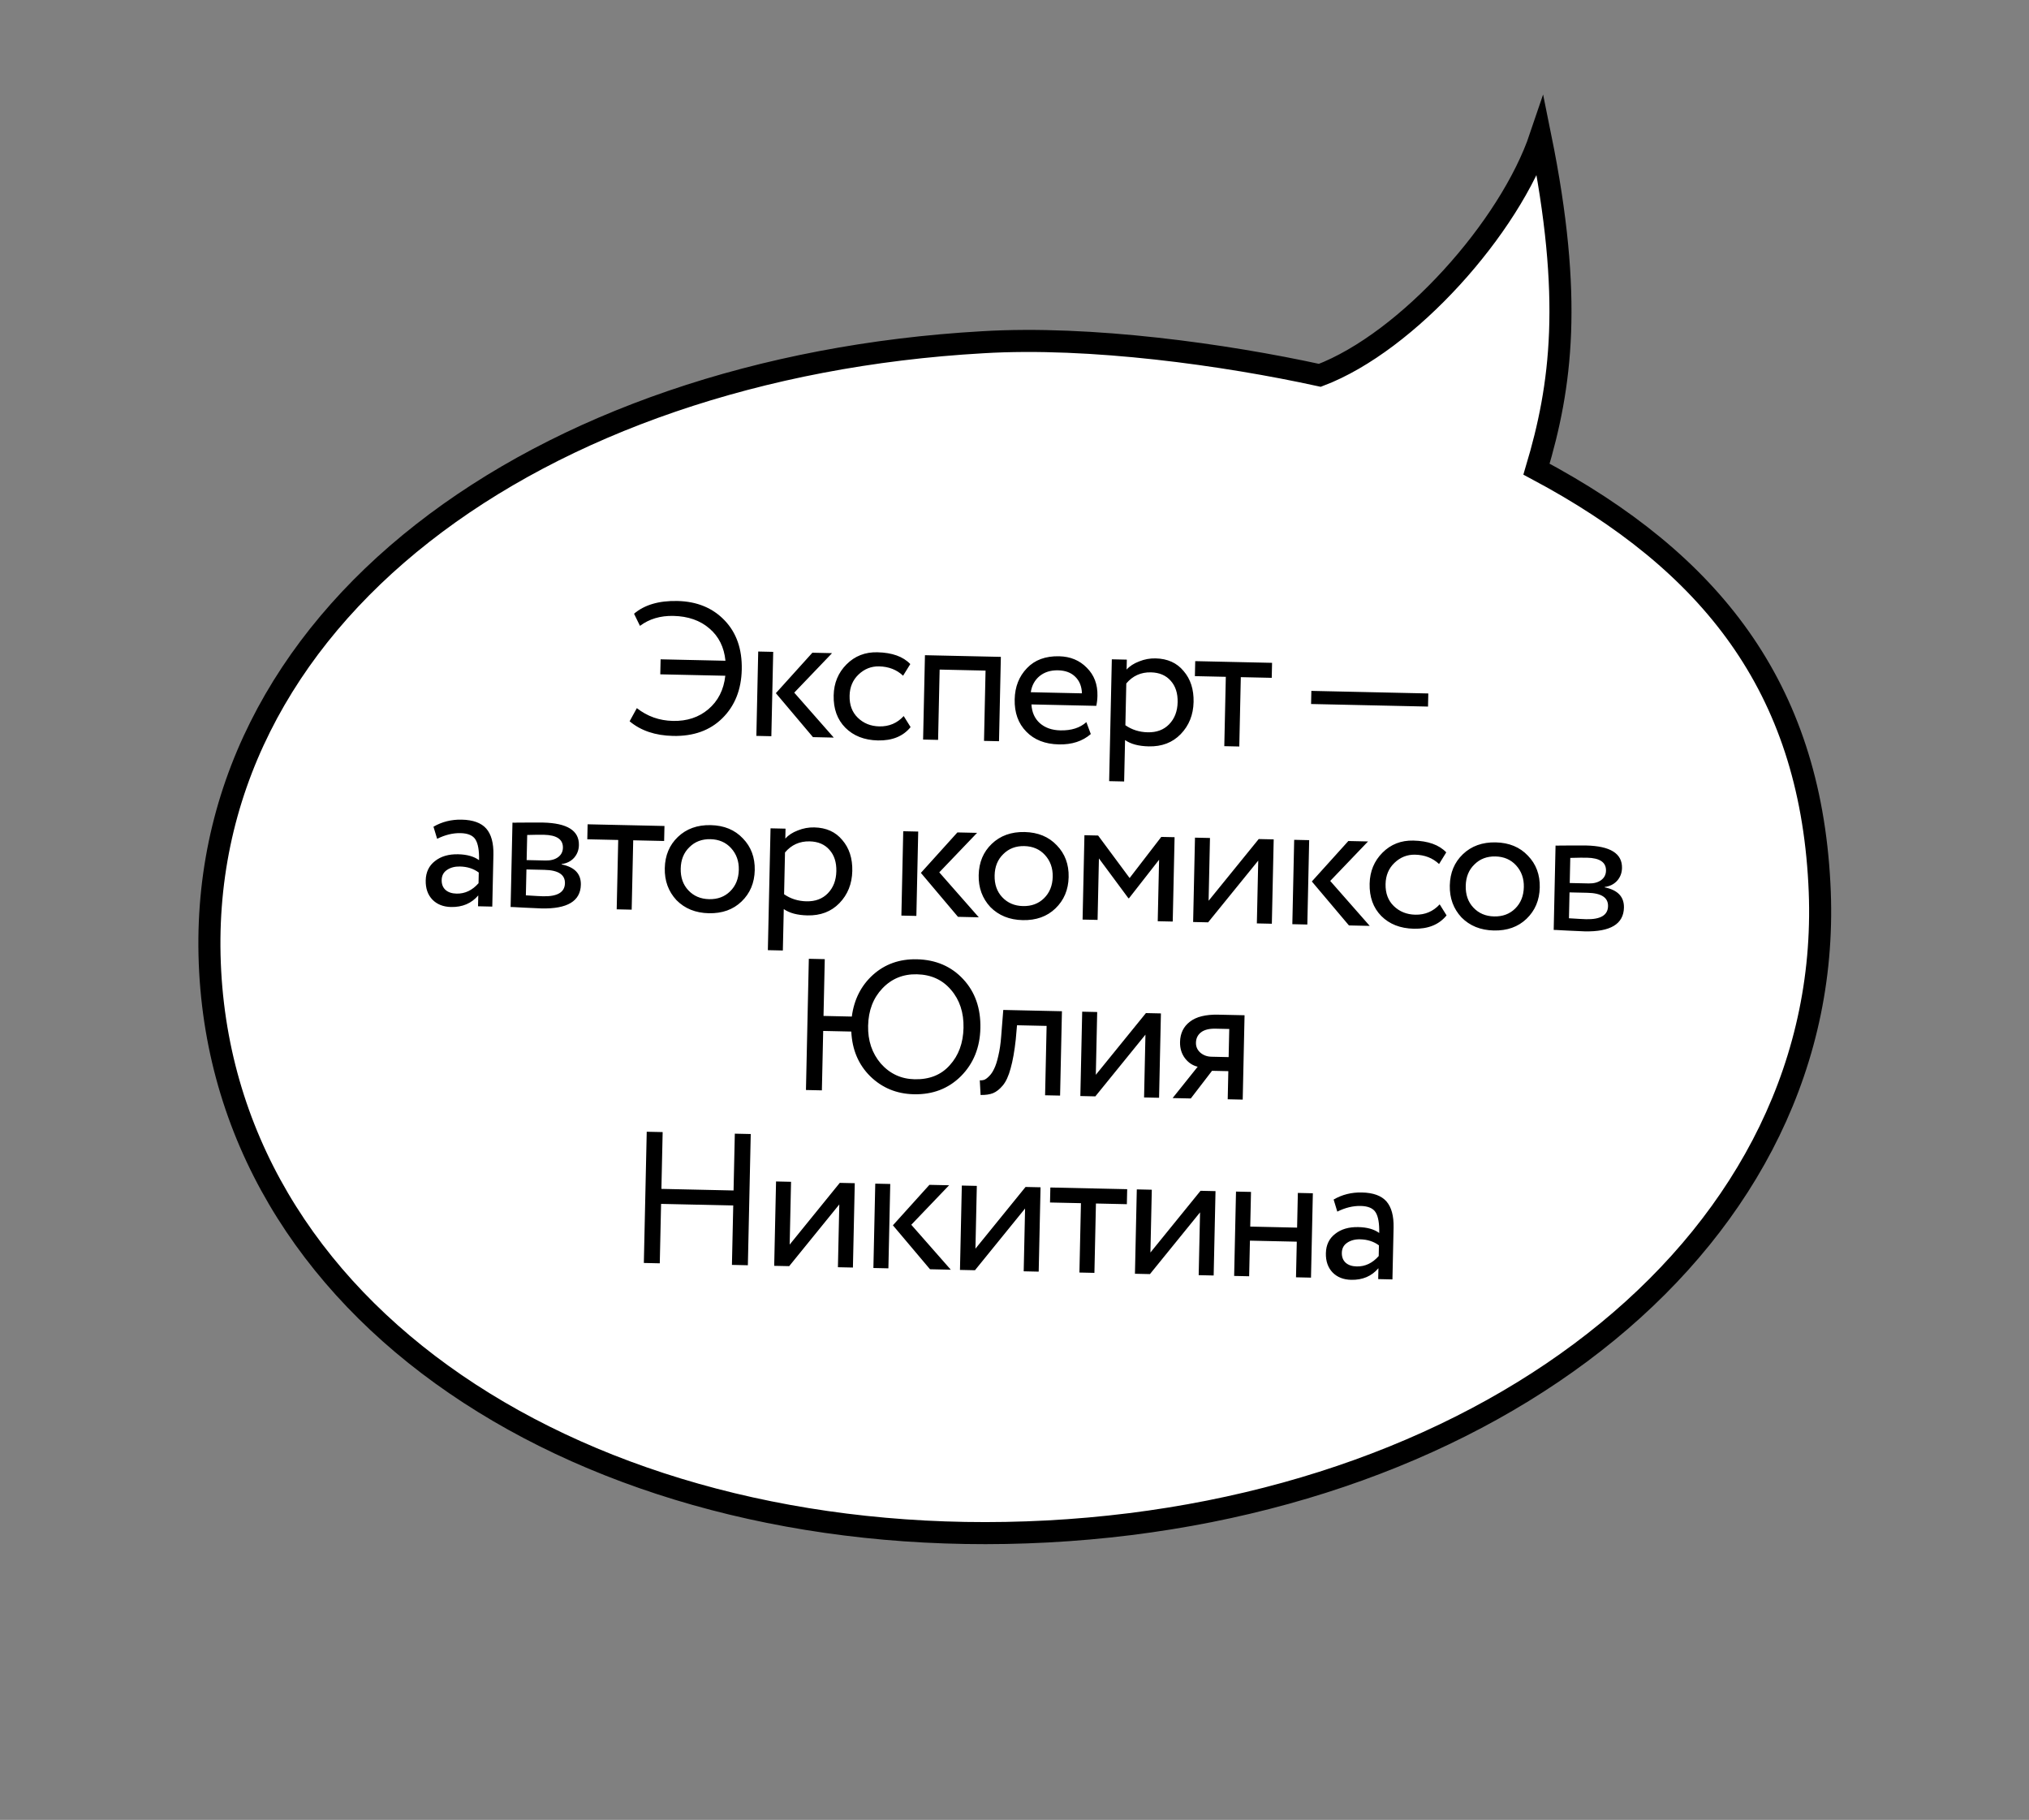
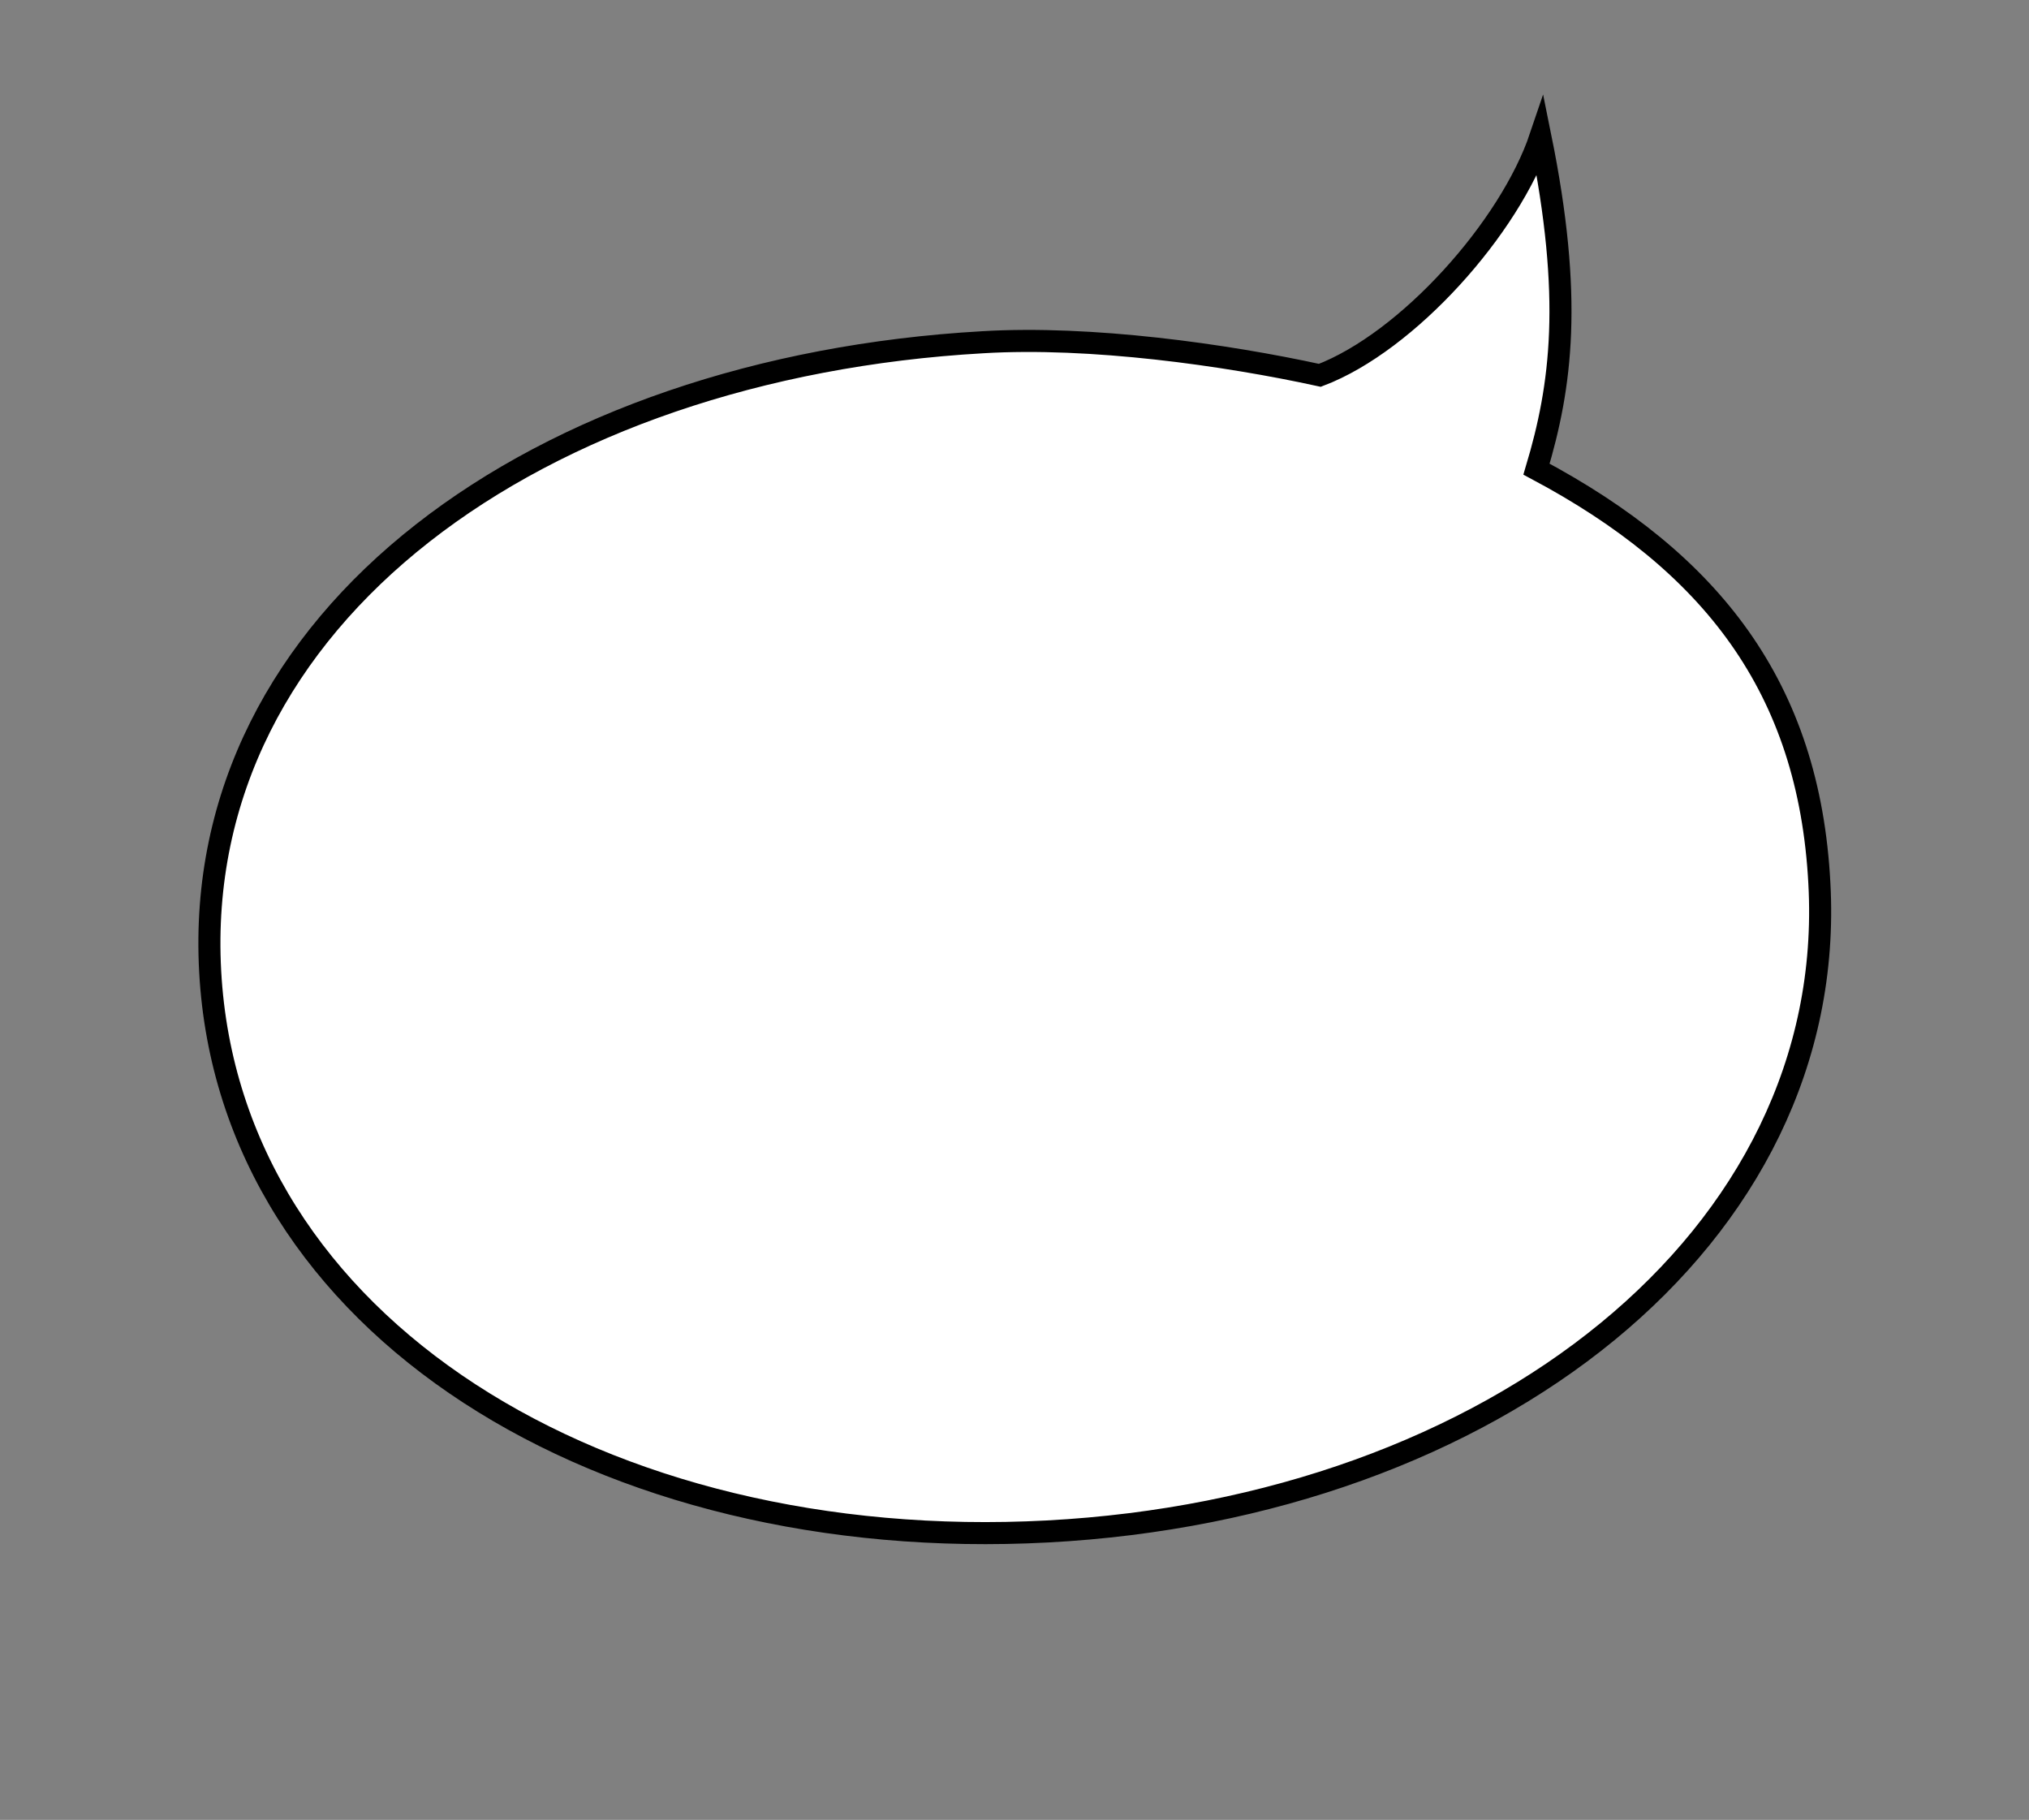
<svg xmlns="http://www.w3.org/2000/svg" width="184" height="165" viewBox="0 0 184 165" fill="none">
  <rect x="0" y="0" width="184" height="165" fill="#808080" stroke="none" />
  <path d="M139.338 42.536C155.222 50.991 164.058 62.331 164.989 80.076C166.754 112.28 135.309 136.71 94.999 138.85C54.69 140.99 20.826 120.291 19.06 88.087C17.295 55.882 48.838 33.32 89.114 31.03C98.904 30.44 111.089 32.152 119.692 34.029C127.66 31.002 136.919 20.632 139.695 12.409C142.665 27.044 141.592 34.999 139.338 42.536Z" fill="white" stroke="black" stroke-width="2" />
-   <path d="M65.775 61.267L59.877 61.138L59.907 59.778L65.788 59.907C65.667 58.68 65.184 57.706 64.338 56.985C63.493 56.252 62.402 55.871 61.065 55.842C59.886 55.816 58.877 56.116 58.035 56.744L57.498 55.644C58.446 54.837 59.758 54.452 61.435 54.489C63.202 54.528 64.629 55.115 65.715 56.25C66.79 57.373 67.307 58.858 67.266 60.705C67.226 62.529 66.639 64.001 65.503 65.121C64.379 66.23 62.888 66.764 61.03 66.723C59.421 66.688 58.11 66.245 57.097 65.396L57.752 64.203C58.7 64.949 59.791 65.336 61.026 65.363C62.295 65.391 63.362 65.04 64.228 64.311C65.118 63.56 65.633 62.545 65.775 61.267ZM73.67 59.179L75.455 59.218L72.026 62.799L75.61 66.874L73.723 66.832L70.359 62.847L73.67 59.179ZM69.95 66.749L68.591 66.719L68.759 59.071L70.118 59.101L69.95 66.749ZM81.953 64.922L82.577 65.922C81.901 66.757 80.912 67.16 79.609 67.132C78.385 67.105 77.402 66.72 76.659 65.978C75.927 65.237 75.574 64.26 75.601 63.048C75.625 61.926 76.014 60.988 76.768 60.234C77.521 59.479 78.453 59.114 79.564 59.139C80.9 59.168 81.896 59.524 82.55 60.208L81.897 61.264C81.32 60.719 80.595 60.437 79.722 60.417C79.009 60.402 78.385 60.649 77.853 61.159C77.332 61.657 77.062 62.297 77.045 63.079C77.027 63.907 77.273 64.569 77.784 65.068C78.305 65.578 78.957 65.842 79.739 65.859C80.623 65.879 81.361 65.566 81.953 64.922ZM90.595 67.203L89.235 67.173L89.375 60.8L85.211 60.708L85.071 67.082L83.711 67.052L83.879 59.404L90.763 59.555L90.595 67.203ZM98.517 65.473L98.919 66.553C98.168 67.205 97.203 67.518 96.024 67.492C94.778 67.465 93.795 67.081 93.074 66.339C92.342 65.598 91.99 64.621 92.016 63.408C92.041 62.264 92.413 61.32 93.133 60.576C93.841 59.832 94.812 59.474 96.047 59.501C97.067 59.523 97.904 59.871 98.558 60.542C99.223 61.203 99.545 62.049 99.522 63.08C99.515 63.409 99.48 63.714 99.417 63.996L93.536 63.867C93.577 64.582 93.831 65.149 94.298 65.567C94.776 65.986 95.395 66.203 96.154 66.22C97.151 66.242 97.939 65.993 98.517 65.473ZM95.951 60.774C95.282 60.76 94.723 60.934 94.273 61.298C93.834 61.663 93.569 62.15 93.476 62.76L98.116 62.862C98.096 62.227 97.891 61.724 97.503 61.352C97.125 60.981 96.608 60.789 95.951 60.774ZM101.943 70.853L100.583 70.823L100.826 59.776L102.186 59.806L102.166 60.707C102.445 60.395 102.824 60.149 103.305 59.967C103.785 59.773 104.28 59.682 104.79 59.693C105.878 59.717 106.725 60.099 107.332 60.837C107.963 61.565 108.265 62.502 108.24 63.646C108.214 64.813 107.824 65.785 107.071 66.562C106.328 67.328 105.362 67.698 104.172 67.671C103.255 67.651 102.539 67.46 102.026 67.097L101.943 70.853ZM104.371 60.959C103.465 60.939 102.72 61.274 102.138 61.965L102.055 65.754C102.647 66.164 103.322 66.377 104.081 66.394C104.886 66.412 105.532 66.171 106.019 65.672C106.518 65.161 106.776 64.492 106.794 63.665C106.812 62.861 106.605 62.216 106.173 61.73C105.742 61.233 105.141 60.976 104.371 60.959ZM111.163 61.364L108.359 61.302L108.389 59.942L115.357 60.096L115.327 61.455L112.523 61.394L112.385 67.682L111.025 67.652L111.163 61.364ZM129.5 64.062L118.895 63.829L118.921 62.639L129.526 62.873L129.5 64.062ZM39.642 76.051L39.309 74.955C40.078 74.507 40.933 74.293 41.873 74.314C42.904 74.337 43.647 74.608 44.1 75.128C44.553 75.648 44.768 76.441 44.745 77.506L44.642 82.197L43.35 82.168L43.372 81.183C42.755 81.906 41.931 82.256 40.9 82.234C40.197 82.218 39.636 81.996 39.214 81.567C38.793 81.127 38.59 80.545 38.606 79.82C38.623 79.072 38.902 78.489 39.444 78.07C39.986 77.639 40.688 77.434 41.549 77.453C42.354 77.471 42.985 77.649 43.442 77.988C43.461 77.126 43.355 76.506 43.126 76.127C42.896 75.748 42.441 75.551 41.761 75.536C41.07 75.521 40.364 75.692 39.642 76.051ZM41.403 81.02C42.162 81.037 42.826 80.723 43.396 80.078L43.417 79.109C42.949 78.759 42.38 78.576 41.712 78.562C41.247 78.552 40.854 78.656 40.532 78.876C40.221 79.084 40.061 79.387 40.053 79.784C40.044 80.157 40.157 80.455 40.39 80.675C40.635 80.896 40.972 81.011 41.403 81.02ZM46.305 82.234L46.473 74.585C46.529 74.587 46.609 74.588 46.711 74.591C46.813 74.582 46.96 74.579 47.153 74.583C47.346 74.576 47.522 74.574 47.68 74.578C48.519 74.574 49.041 74.574 49.245 74.578C51.443 74.627 52.527 75.308 52.498 76.622C52.489 77.076 52.338 77.463 52.048 77.786C51.758 78.097 51.385 78.281 50.93 78.339L50.93 78.373C52.115 78.615 52.696 79.228 52.675 80.214C52.642 81.698 51.453 82.415 49.108 82.363C48.994 82.361 48.496 82.338 47.613 82.296C47.443 82.293 47.256 82.283 47.052 82.267C46.848 82.262 46.69 82.253 46.577 82.24C46.463 82.237 46.373 82.235 46.305 82.234ZM49.371 78.866L47.74 78.83L47.688 81.176C48.503 81.228 49.024 81.256 49.251 81.261C50.554 81.29 51.214 80.896 51.232 80.08C51.249 79.298 50.629 78.894 49.371 78.866ZM49.322 75.685C48.994 75.678 48.489 75.684 47.809 75.703L47.758 77.98L49.475 78.018C49.94 78.028 50.316 77.929 50.604 77.72C50.892 77.511 51.04 77.225 51.048 76.862C51.065 76.103 50.489 75.711 49.322 75.685ZM56.063 76.156L53.259 76.095L53.288 74.735L60.257 74.888L60.227 76.248L57.423 76.186L57.284 82.475L55.925 82.445L56.063 76.156ZM61.345 81.612C60.614 80.825 60.261 79.859 60.286 78.715C60.311 77.559 60.706 76.616 61.471 75.884C62.246 75.142 63.24 74.784 64.453 74.811C65.665 74.837 66.637 75.238 67.368 76.014C68.111 76.778 68.469 77.738 68.444 78.894C68.419 80.05 68.018 80.999 67.242 81.741C66.478 82.473 65.49 82.825 64.277 82.799C63.076 82.772 62.099 82.377 61.345 81.612ZM62.521 76.808C62.012 77.296 61.748 77.942 61.731 78.747C61.713 79.551 61.942 80.208 62.419 80.717C62.906 81.238 63.535 81.507 64.305 81.524C65.076 81.541 65.71 81.305 66.208 80.817C66.718 80.319 66.982 79.667 66.999 78.862C67.017 78.081 66.782 77.424 66.294 76.891C65.819 76.371 65.195 76.102 64.425 76.085C63.654 76.068 63.02 76.309 62.521 76.808ZM70.993 86.177L69.633 86.147L69.876 75.1L71.236 75.13L71.216 76.03C71.495 75.719 71.874 75.472 72.355 75.29C72.835 75.097 73.33 75.006 73.84 75.017C74.928 75.041 75.775 75.422 76.382 76.161C77.013 76.889 77.315 77.825 77.29 78.97C77.264 80.137 76.874 81.109 76.121 81.886C75.378 82.651 74.412 83.021 73.222 82.995C72.305 82.975 71.589 82.784 71.076 82.421L70.993 86.177ZM73.421 76.283C72.514 76.263 71.77 76.598 71.188 77.288L71.105 81.078C71.697 81.488 72.372 81.701 73.131 81.718C73.936 81.736 74.582 81.495 75.069 80.995C75.567 80.485 75.826 79.816 75.844 78.989C75.862 78.184 75.655 77.539 75.223 77.054C74.792 76.557 74.191 76.3 73.421 76.283ZM86.822 75.472L88.606 75.511L85.178 79.092L88.761 83.167L86.874 83.125L83.51 79.14L86.822 75.472ZM83.101 83.042L81.742 83.012L81.91 75.364L83.269 75.394L83.101 83.042ZM89.81 82.237C89.08 81.451 88.727 80.485 88.752 79.341C88.777 78.185 89.172 77.241 89.936 76.51C90.712 75.767 91.706 75.409 92.919 75.436C94.131 75.463 95.103 75.864 95.834 76.639C96.577 77.404 96.935 78.364 96.91 79.52C96.885 80.675 96.484 81.625 95.708 82.367C94.944 83.099 93.955 83.451 92.743 83.424C91.542 83.398 90.564 83.002 89.81 82.237ZM90.987 77.434C90.478 77.922 90.214 78.568 90.197 79.372C90.179 80.177 90.408 80.834 90.884 81.343C91.372 81.864 92.001 82.133 92.771 82.15C93.542 82.166 94.176 81.931 94.674 81.443C95.184 80.944 95.448 80.293 95.465 79.488C95.482 78.706 95.247 78.049 94.76 77.517C94.284 76.996 93.661 76.728 92.891 76.711C92.12 76.694 91.486 76.935 90.987 77.434ZM99.534 83.403L98.174 83.374L98.342 75.725L99.583 75.753L102.44 79.607L105.31 75.879L106.517 75.905L106.349 83.553L104.989 83.523L105.112 77.949L102.382 81.442L102.331 81.441L99.656 77.829L99.534 83.403ZM114.103 78.027L109.559 83.624L108.199 83.594L108.367 75.946L109.727 75.976L109.602 81.669L114.146 76.073L115.505 76.103L115.337 83.751L113.978 83.721L114.103 78.027ZM122.275 76.251L124.06 76.291L120.631 79.871L124.214 83.946L122.328 83.904L118.964 79.919L122.275 76.251ZM118.555 83.822L117.195 83.792L117.363 76.143L118.723 76.173L118.555 83.822ZM130.558 81.994L131.182 82.994C130.506 83.829 129.516 84.232 128.213 84.204C126.99 84.177 126.006 83.793 125.263 83.051C124.531 82.309 124.179 81.332 124.205 80.12C124.23 78.998 124.619 78.06 125.372 77.306C126.126 76.551 127.058 76.186 128.168 76.211C129.505 76.24 130.501 76.597 131.154 77.28L130.502 78.337C129.924 77.791 129.199 77.509 128.327 77.49C127.613 77.474 126.99 77.721 126.457 78.231C125.936 78.729 125.667 79.37 125.65 80.151C125.632 80.979 125.878 81.641 126.388 82.14C126.91 82.65 127.562 82.914 128.343 82.931C129.227 82.951 129.965 82.638 130.558 81.994ZM132.534 83.177C131.803 82.39 131.45 81.424 131.475 80.279C131.501 79.124 131.895 78.18 132.66 77.449C133.436 76.706 134.43 76.349 135.642 76.375C136.854 76.402 137.826 76.803 138.557 77.579C139.3 78.343 139.659 79.303 139.633 80.459C139.608 81.615 139.207 82.564 138.431 83.306C137.667 84.037 136.679 84.39 135.466 84.363C134.265 84.337 133.288 83.941 132.534 83.177ZM133.711 78.373C133.201 78.861 132.938 79.507 132.92 80.311C132.902 81.116 133.131 81.773 133.608 82.282C134.095 82.803 134.724 83.072 135.494 83.088C136.265 83.105 136.899 82.87 137.397 82.382C137.907 81.883 138.171 81.231 138.189 80.427C138.206 79.645 137.971 78.988 137.484 78.456C137.008 77.936 136.384 77.667 135.614 77.65C134.844 77.633 134.209 77.874 133.711 78.373ZM140.897 84.312L141.065 76.664C141.122 76.666 141.201 76.667 141.303 76.67C141.405 76.66 141.553 76.658 141.746 76.662C141.938 76.655 142.114 76.653 142.273 76.657C143.112 76.653 143.633 76.653 143.837 76.657C146.035 76.706 147.12 77.387 147.091 78.701C147.081 79.154 146.931 79.542 146.64 79.865C146.35 80.176 145.978 80.36 145.523 80.418L145.522 80.452C146.707 80.694 147.289 81.307 147.267 82.293C147.234 83.777 146.045 84.494 143.7 84.442C143.587 84.44 143.088 84.417 142.205 84.375C142.035 84.371 141.848 84.362 141.645 84.346C141.441 84.341 141.282 84.332 141.169 84.319C141.056 84.316 140.965 84.314 140.897 84.312ZM143.964 80.945L142.332 80.909L142.281 83.255C143.096 83.307 143.617 83.335 143.843 83.34C145.146 83.369 145.807 82.975 145.825 82.159C145.842 81.377 145.222 80.973 143.964 80.945ZM143.915 77.764C143.586 77.757 143.082 77.763 142.401 77.782L142.351 80.059L144.068 80.097C144.532 80.107 144.908 80.008 145.196 79.799C145.484 79.59 145.632 79.304 145.64 78.941C145.657 78.182 145.082 77.79 143.915 77.764ZM74.532 98.858L73.088 98.826L73.349 86.929L74.794 86.961L74.681 92.11L77.247 92.167C77.451 90.618 78.091 89.357 79.167 88.383C80.254 87.409 81.579 86.94 83.142 86.974C84.865 87.012 86.269 87.615 87.354 88.784C88.428 89.941 88.945 91.421 88.906 93.222C88.867 94.978 88.28 96.428 87.144 97.571C86.008 98.702 84.585 99.249 82.874 99.211C81.31 99.177 79.99 98.632 78.913 97.577C77.848 96.522 77.277 95.171 77.2 93.526L74.651 93.47L74.532 98.858ZM78.725 92.999C78.695 94.347 79.078 95.489 79.874 96.425C80.693 97.349 81.714 97.825 82.937 97.852C84.286 97.882 85.349 97.457 86.128 96.579C86.93 95.701 87.346 94.571 87.376 93.189C87.406 91.806 87.029 90.659 86.244 89.746C85.471 88.833 84.438 88.363 83.147 88.335C81.9 88.307 80.859 88.732 80.024 89.609C79.188 90.486 78.755 91.616 78.725 92.999ZM96.134 99.332L94.774 99.303L94.912 93.014L92.227 92.955L92.114 94.245C92 95.297 91.845 96.172 91.648 96.87C91.463 97.558 91.225 98.074 90.934 98.419C90.654 98.753 90.36 98.985 90.051 99.114C89.743 99.232 89.367 99.286 88.925 99.276L88.853 97.948C88.977 97.962 89.108 97.948 89.245 97.906C89.382 97.852 89.532 97.742 89.694 97.576C89.868 97.409 90.02 97.186 90.151 96.906C90.293 96.625 90.421 96.231 90.534 95.724C90.659 95.205 90.745 94.612 90.794 93.944L90.982 91.567L96.302 91.684L96.134 99.332ZM103.875 93.806L99.331 99.403L97.971 99.373L98.139 91.725L99.499 91.755L99.374 97.448L103.918 91.852L105.278 91.882L105.11 99.53L103.75 99.5L103.875 93.806ZM110.484 91.996L112.863 92.048L112.695 99.697L111.335 99.667L111.391 97.117L109.913 97.085L107.987 99.593L106.339 99.557L108.612 96.716C108.149 96.604 107.764 96.346 107.455 95.942C107.147 95.528 106.999 95.037 107.012 94.47C107.029 93.689 107.326 93.077 107.902 92.636C108.479 92.184 109.339 91.971 110.484 91.996ZM108.455 94.536C108.447 94.899 108.583 95.202 108.861 95.446C109.139 95.679 109.471 95.8 109.856 95.808L111.419 95.843L111.475 93.293L110.235 93.266C109.657 93.253 109.218 93.363 108.918 93.594C108.618 93.826 108.464 94.14 108.455 94.536ZM67.82 114.714L66.375 114.682L66.494 109.295L59.95 109.151L59.832 114.539L58.387 114.507L58.649 102.61L60.093 102.641L59.98 107.791L66.523 107.935L66.637 102.785L68.081 102.817L67.82 114.714ZM76.112 109.2L71.568 114.796L70.208 114.767L70.376 107.118L71.736 107.148L71.611 112.842L76.155 107.245L77.515 107.275L77.347 114.923L75.987 114.894L76.112 109.2ZM84.284 107.424L86.069 107.463L82.64 111.044L86.224 115.119L84.337 115.077L80.973 111.092L84.284 107.424ZM80.564 114.994L79.204 114.964L79.373 107.316L80.732 107.346L80.564 114.994ZM92.959 109.57L88.415 115.167L87.055 115.137L87.223 107.489L88.583 107.519L88.458 113.212L93.002 107.616L94.362 107.646L94.194 115.294L92.834 115.264L92.959 109.57ZM98.025 109.086L95.221 109.025L95.251 107.665L102.219 107.818L102.189 109.178L99.385 109.116L99.247 115.405L97.887 115.375L98.025 109.086ZM108.827 109.919L104.283 115.516L102.923 115.486L103.091 107.837L104.451 107.867L104.326 113.561L108.87 107.964L110.229 107.994L110.061 115.643L108.702 115.613L108.827 109.919ZM118.888 115.837L117.528 115.807L117.599 112.577L113.35 112.484L113.279 115.713L111.919 115.683L112.087 108.035L113.447 108.065L113.378 111.209L117.627 111.303L117.696 108.158L119.056 108.188L118.888 115.837ZM121.273 109.852L120.94 108.757C121.71 108.309 122.565 108.095 123.505 108.116C124.536 108.139 125.278 108.41 125.732 108.93C126.185 109.45 126.4 110.243 126.377 111.308L126.273 115.999L124.982 115.97L125.003 114.985C124.387 115.708 123.563 116.058 122.532 116.036C121.829 116.02 121.267 115.798 120.846 115.369C120.425 114.929 120.222 114.347 120.238 113.622C120.255 112.874 120.534 112.29 121.076 111.872C121.618 111.441 122.32 111.236 123.181 111.255C123.985 111.272 124.616 111.451 125.074 111.789C125.093 110.928 124.987 110.308 124.757 109.929C124.528 109.55 124.073 109.353 123.393 109.338C122.702 109.323 121.995 109.494 121.273 109.852ZM123.034 114.822C123.794 114.839 124.458 114.525 125.028 113.88L125.049 112.911C124.581 112.561 124.012 112.378 123.344 112.364C122.879 112.353 122.486 112.458 122.163 112.678C121.853 112.886 121.693 113.189 121.684 113.585C121.676 113.959 121.789 114.257 122.022 114.477C122.266 114.698 122.604 114.813 123.034 114.822Z" fill="black" />
</svg>